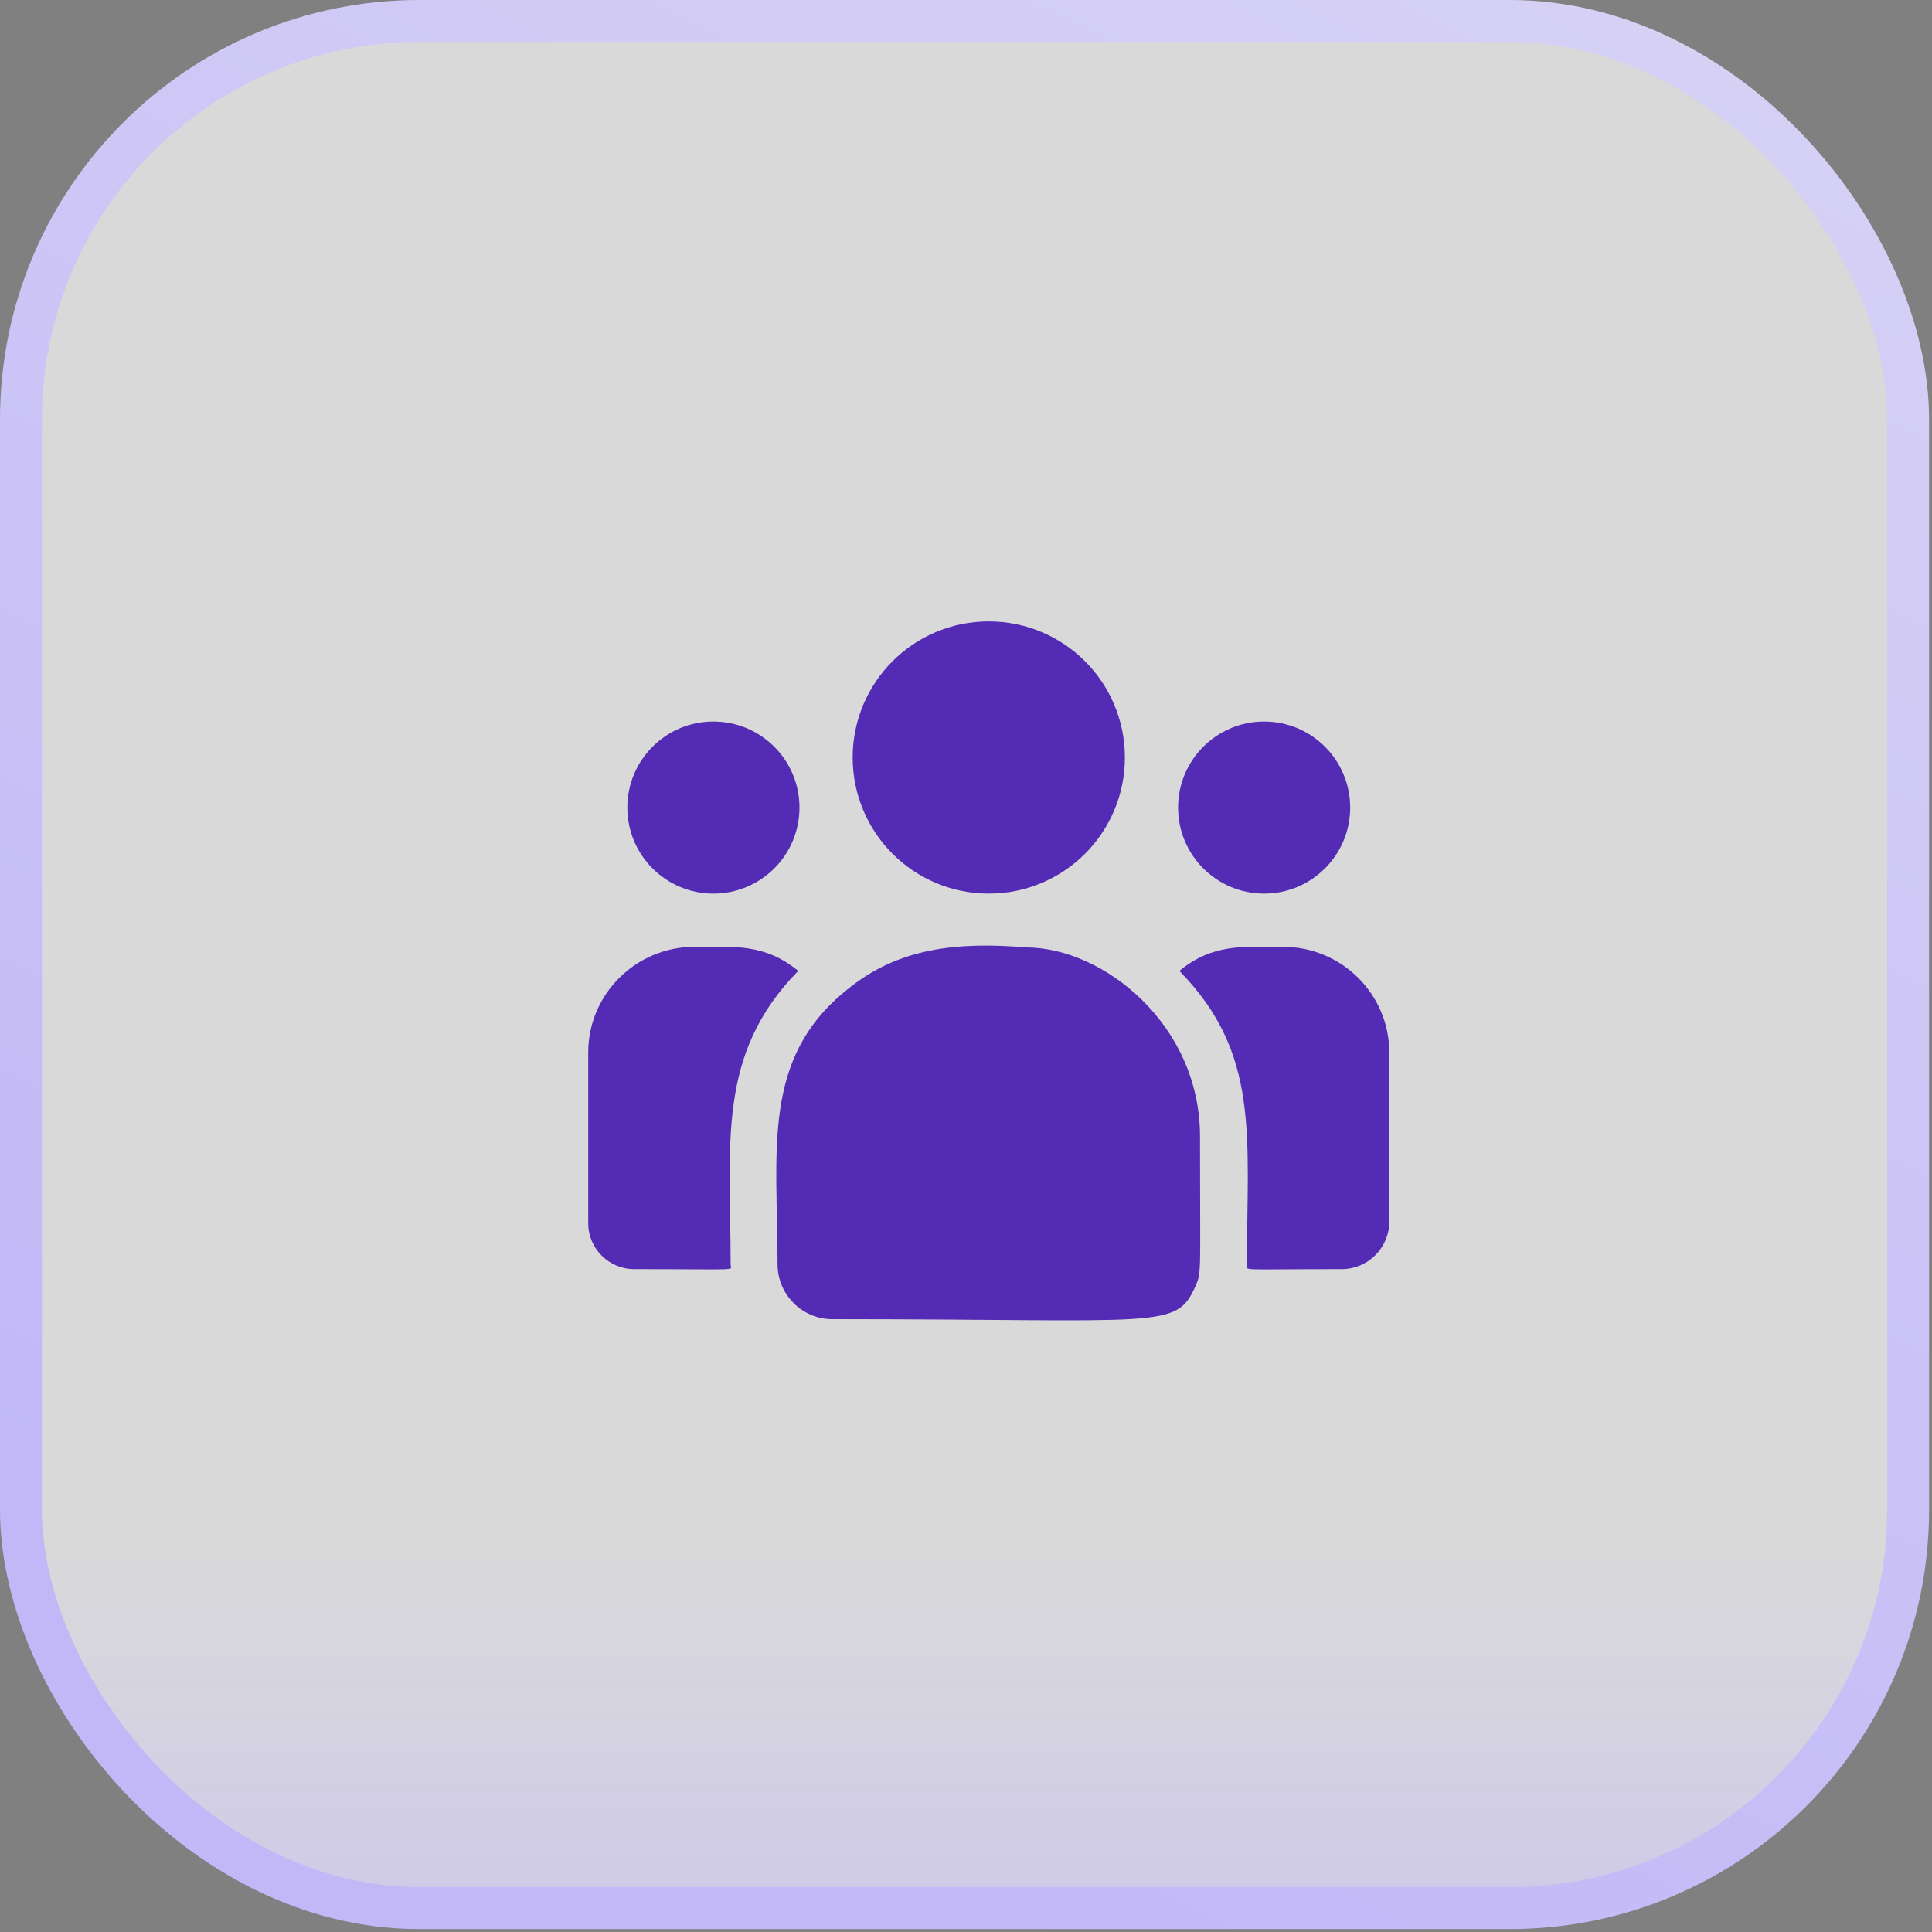
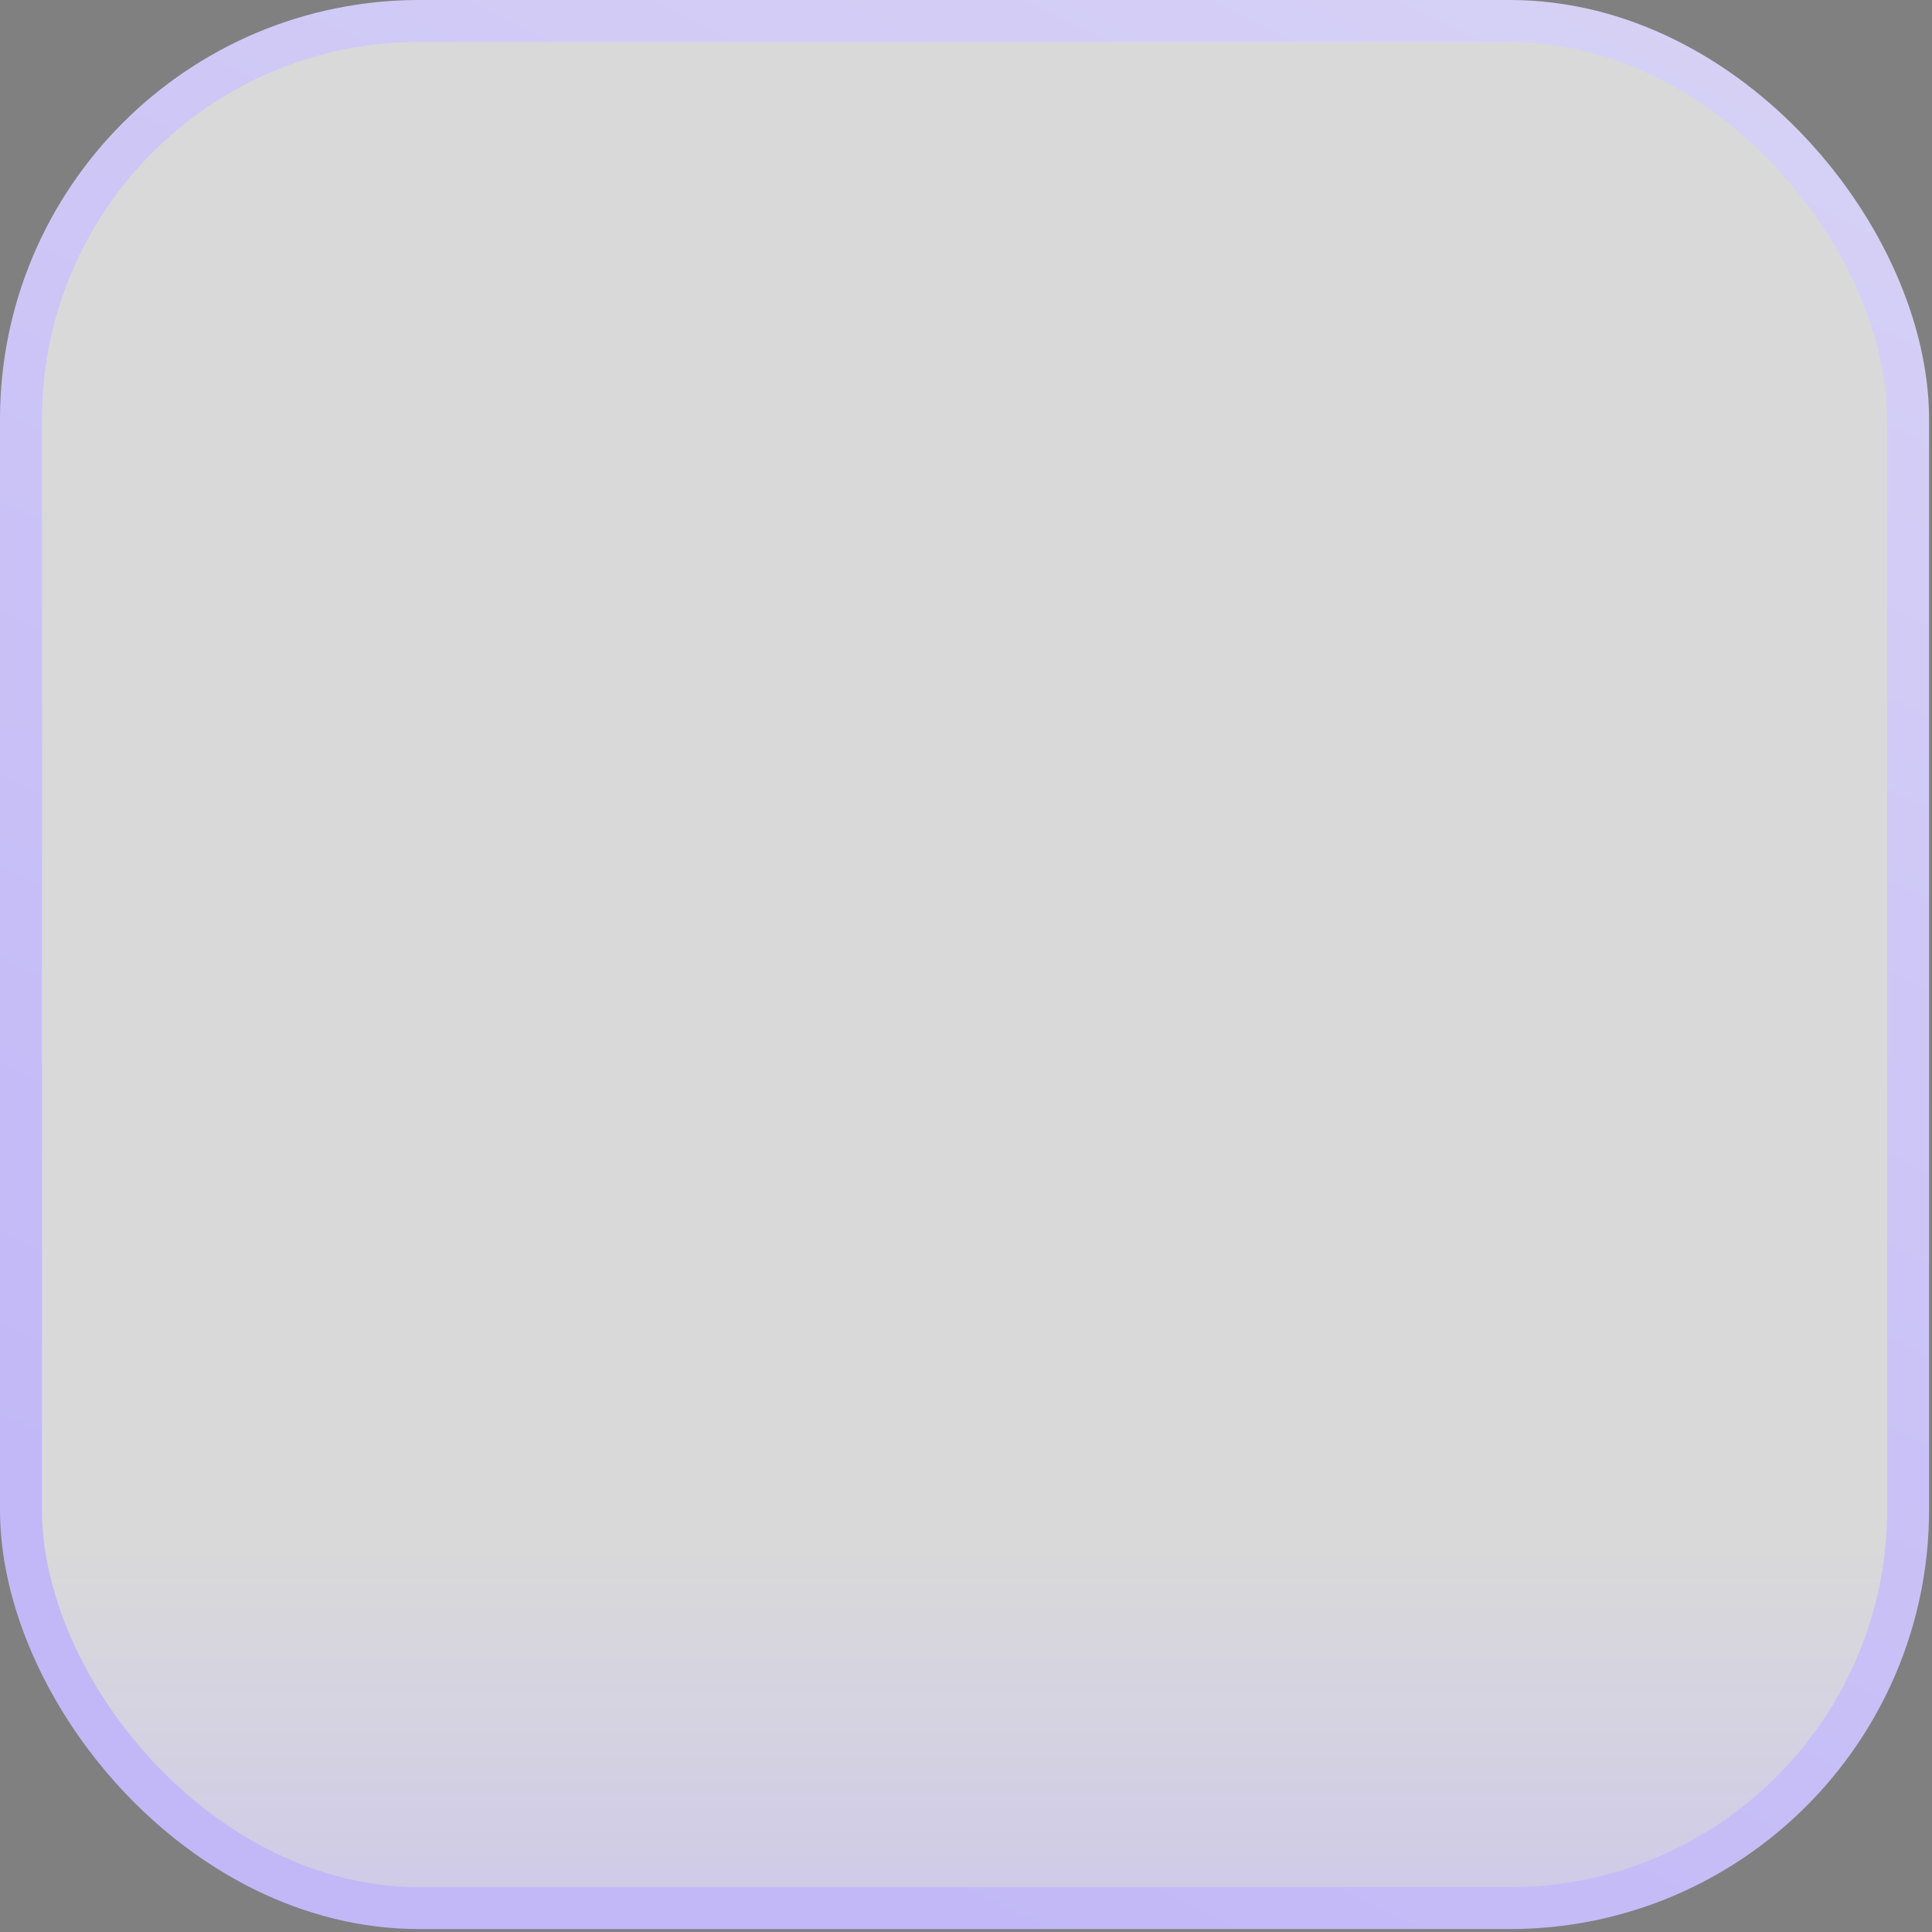
<svg xmlns="http://www.w3.org/2000/svg" width="41" height="41" viewBox="0 0 41 41" fill="none">
  <rect x="0" y="0" width="41" height="41" fill="#808080" stroke="none" />
  <rect x="0.445" y="0.445" width="40.048" height="40.048" rx="8.455" fill="url(#paint0_linear_2337_77)" stroke="url(#paint1_linear_2337_77)" stroke-width="0.89" />
  <g clip-path="url(#clip0_2337_77)">
    <path d="M20.983 18.964C22.578 18.964 23.872 17.671 23.872 16.075C23.872 14.48 22.578 13.187 20.983 13.187C19.388 13.187 18.095 14.48 18.095 16.075C18.095 17.671 19.388 18.964 20.983 18.964Z" fill="#532BB4" />
    <path d="M26.827 18.964C27.835 18.964 28.653 18.146 28.653 17.138C28.653 16.129 27.835 15.312 26.827 15.312C25.818 15.312 25.001 16.129 25.001 17.138C25.001 18.146 25.818 18.964 26.827 18.964Z" fill="#532BB4" />
-     <path d="M15.139 18.964C16.148 18.964 16.966 18.146 16.966 17.138C16.966 16.129 16.148 15.312 15.139 15.312C14.131 15.312 13.313 16.129 13.313 17.138C13.313 18.146 14.131 18.964 15.139 18.964Z" fill="#532BB4" />
    <path d="M16.939 20.604C16.22 20.015 15.569 20.093 14.738 20.093C13.495 20.093 12.483 21.098 12.483 22.334V25.96C12.483 26.496 12.921 26.933 13.46 26.933C15.785 26.933 15.505 26.975 15.505 26.832C15.505 24.263 15.2 22.379 16.939 20.604Z" fill="#532BB4" />
    <path d="M21.774 20.106C20.322 19.985 19.06 20.108 17.972 21.006C16.15 22.465 16.501 24.429 16.501 26.832C16.501 27.468 17.018 27.995 17.663 27.995C24.672 27.995 24.951 28.221 25.367 27.301C25.503 26.99 25.466 27.088 25.466 24.111C25.466 21.746 23.418 20.106 21.774 20.106Z" fill="#532BB4" />
    <path d="M27.229 20.093C26.393 20.093 25.745 20.015 25.028 20.604C26.753 22.365 26.462 24.121 26.462 26.832C26.462 26.976 26.229 26.933 28.472 26.933C29.03 26.933 29.483 26.481 29.483 25.925V22.334C29.483 21.098 28.472 20.093 27.229 20.093Z" fill="#532BB4" />
  </g>
  <defs>
    <linearGradient id="paint0_linear_2337_77" x1="20.469" y1="32.54" x2="20.469" y2="52.747" gradientUnits="userSpaceOnUse">
      <stop stop-color="white" stop-opacity="0.7" />
      <stop offset="1" stop-color="#B1A1FF" />
    </linearGradient>
    <linearGradient id="paint1_linear_2337_77" x1="42.57" y1="-8.188" x2="18.837" y2="40.204" gradientUnits="userSpaceOnUse">
      <stop stop-color="#DBD7F5" />
      <stop offset="1" stop-color="#C2B8F7" />
    </linearGradient>
    <clipPath id="clip0_2337_77">
-       <rect width="17" height="17" fill="white" transform="translate(12.483 12.103)" />
-     </clipPath>
+       </clipPath>
  </defs>
</svg>